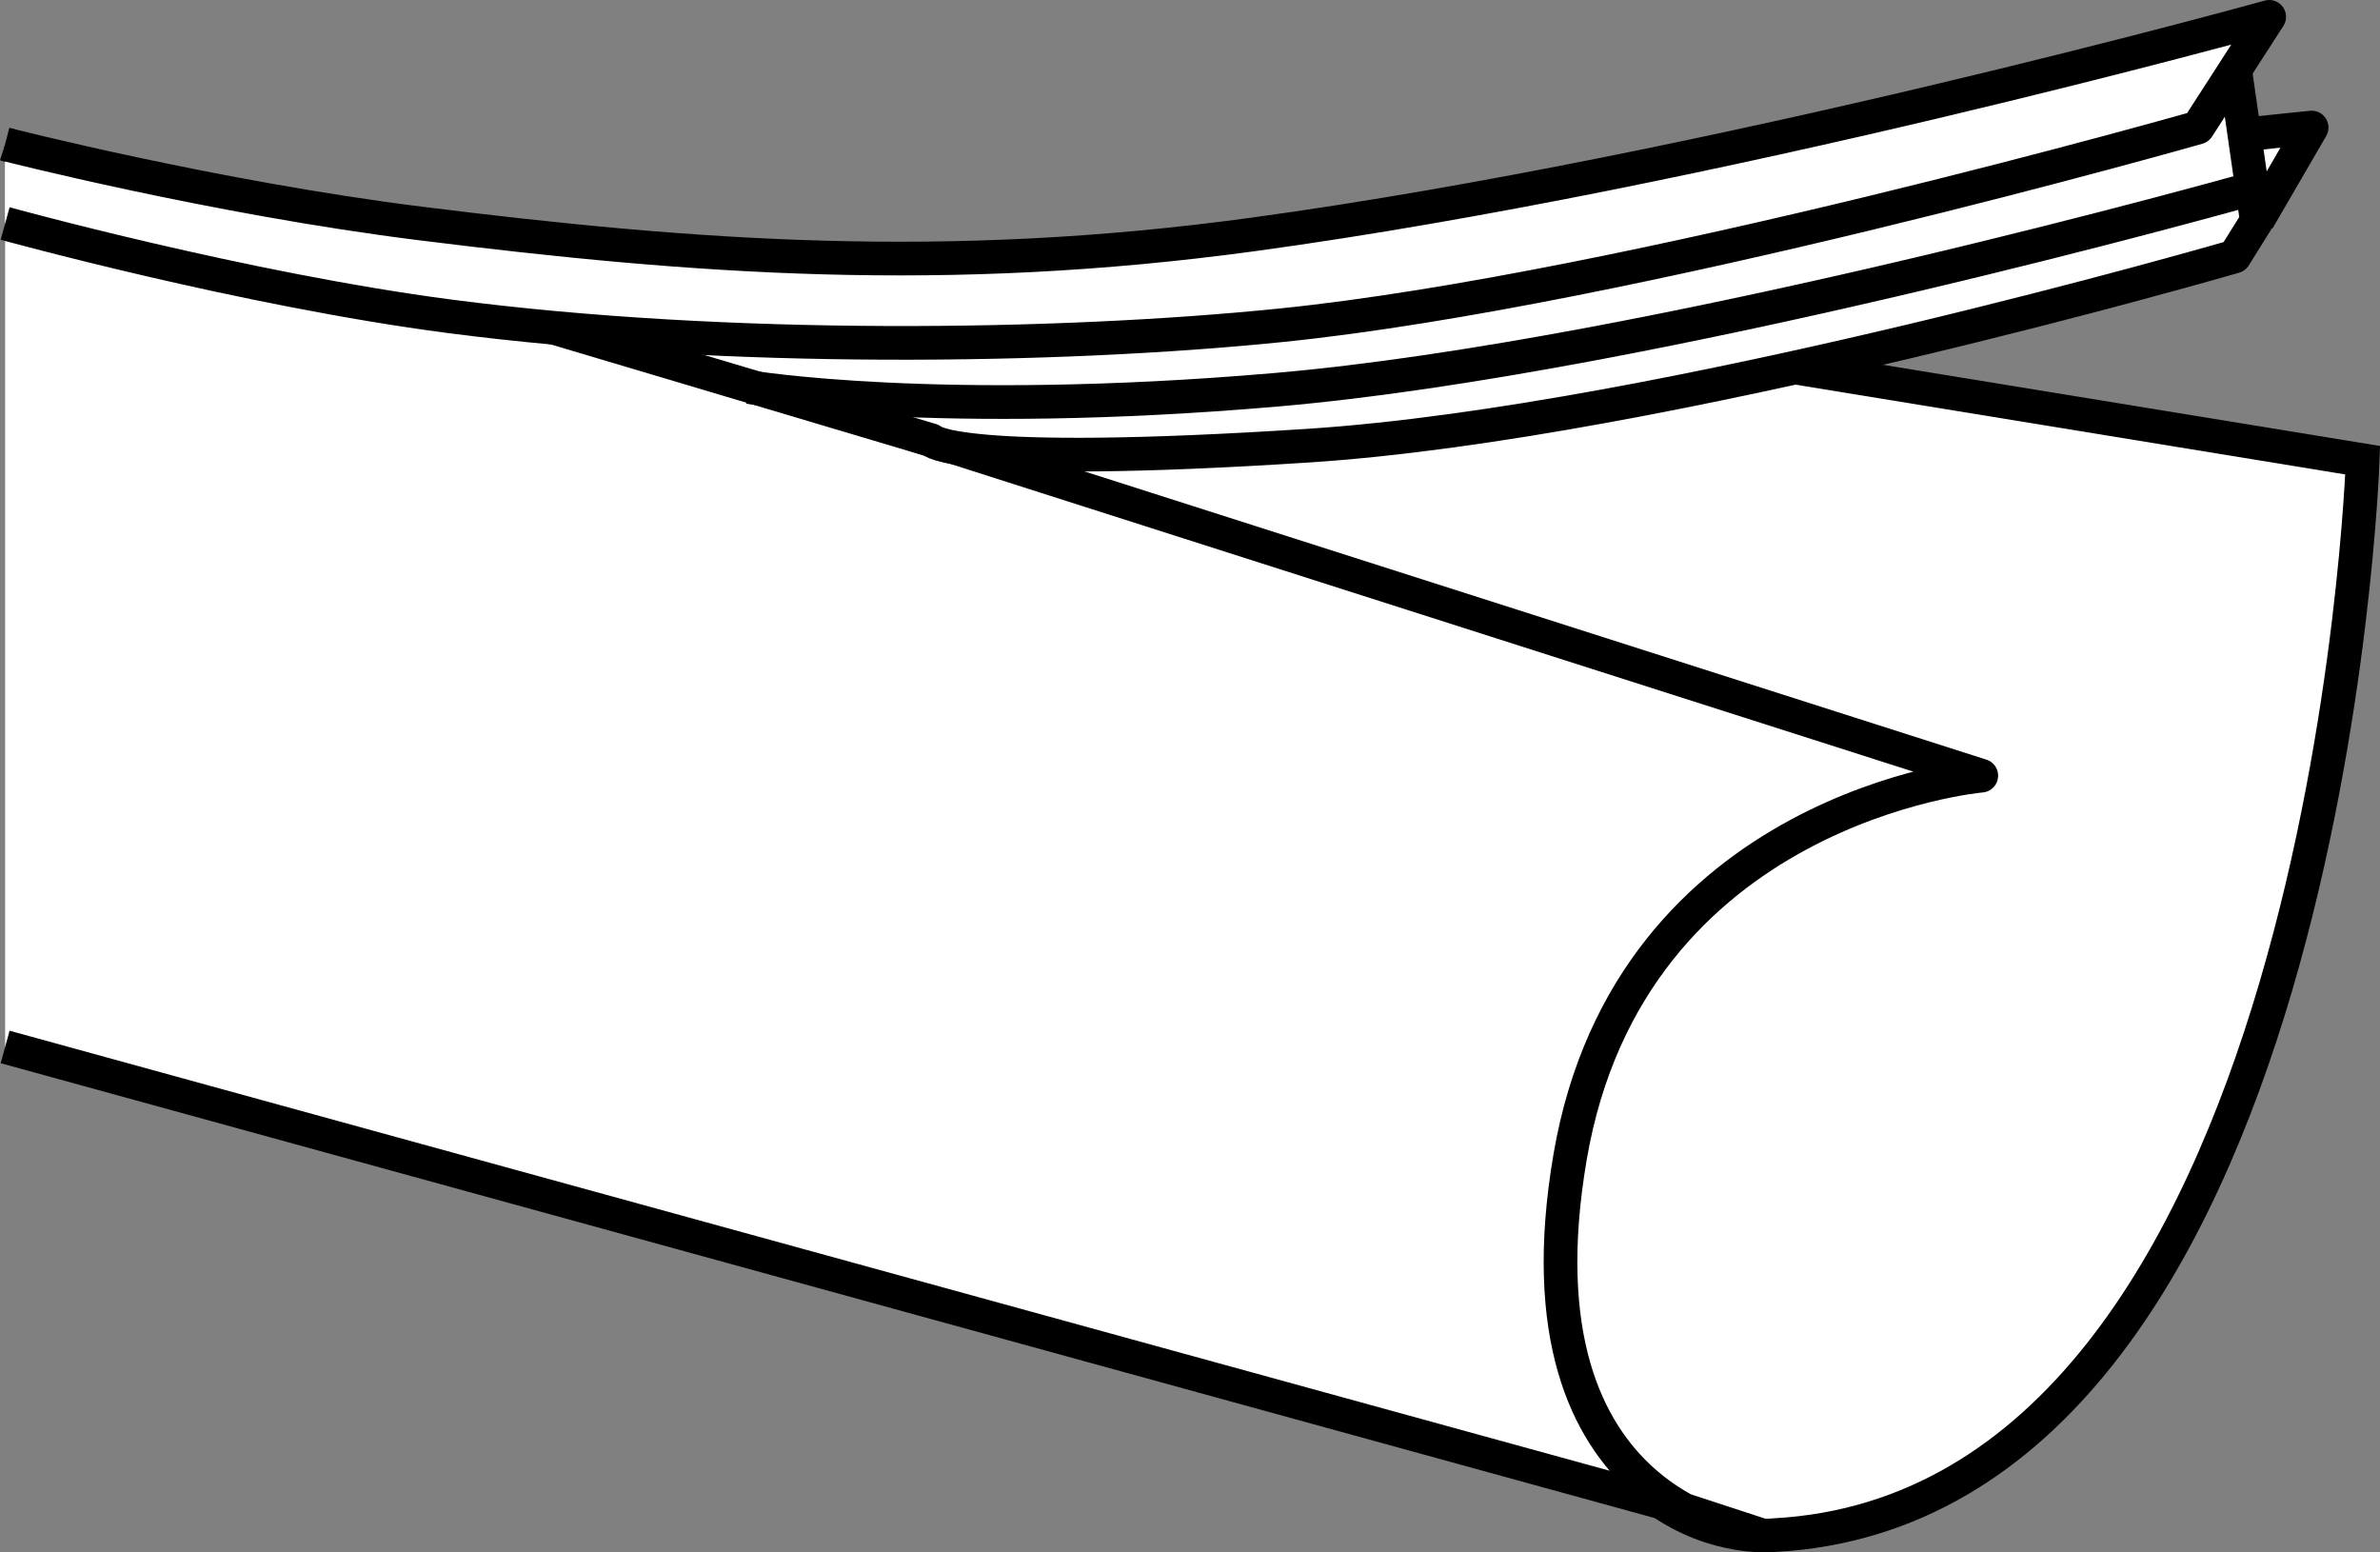
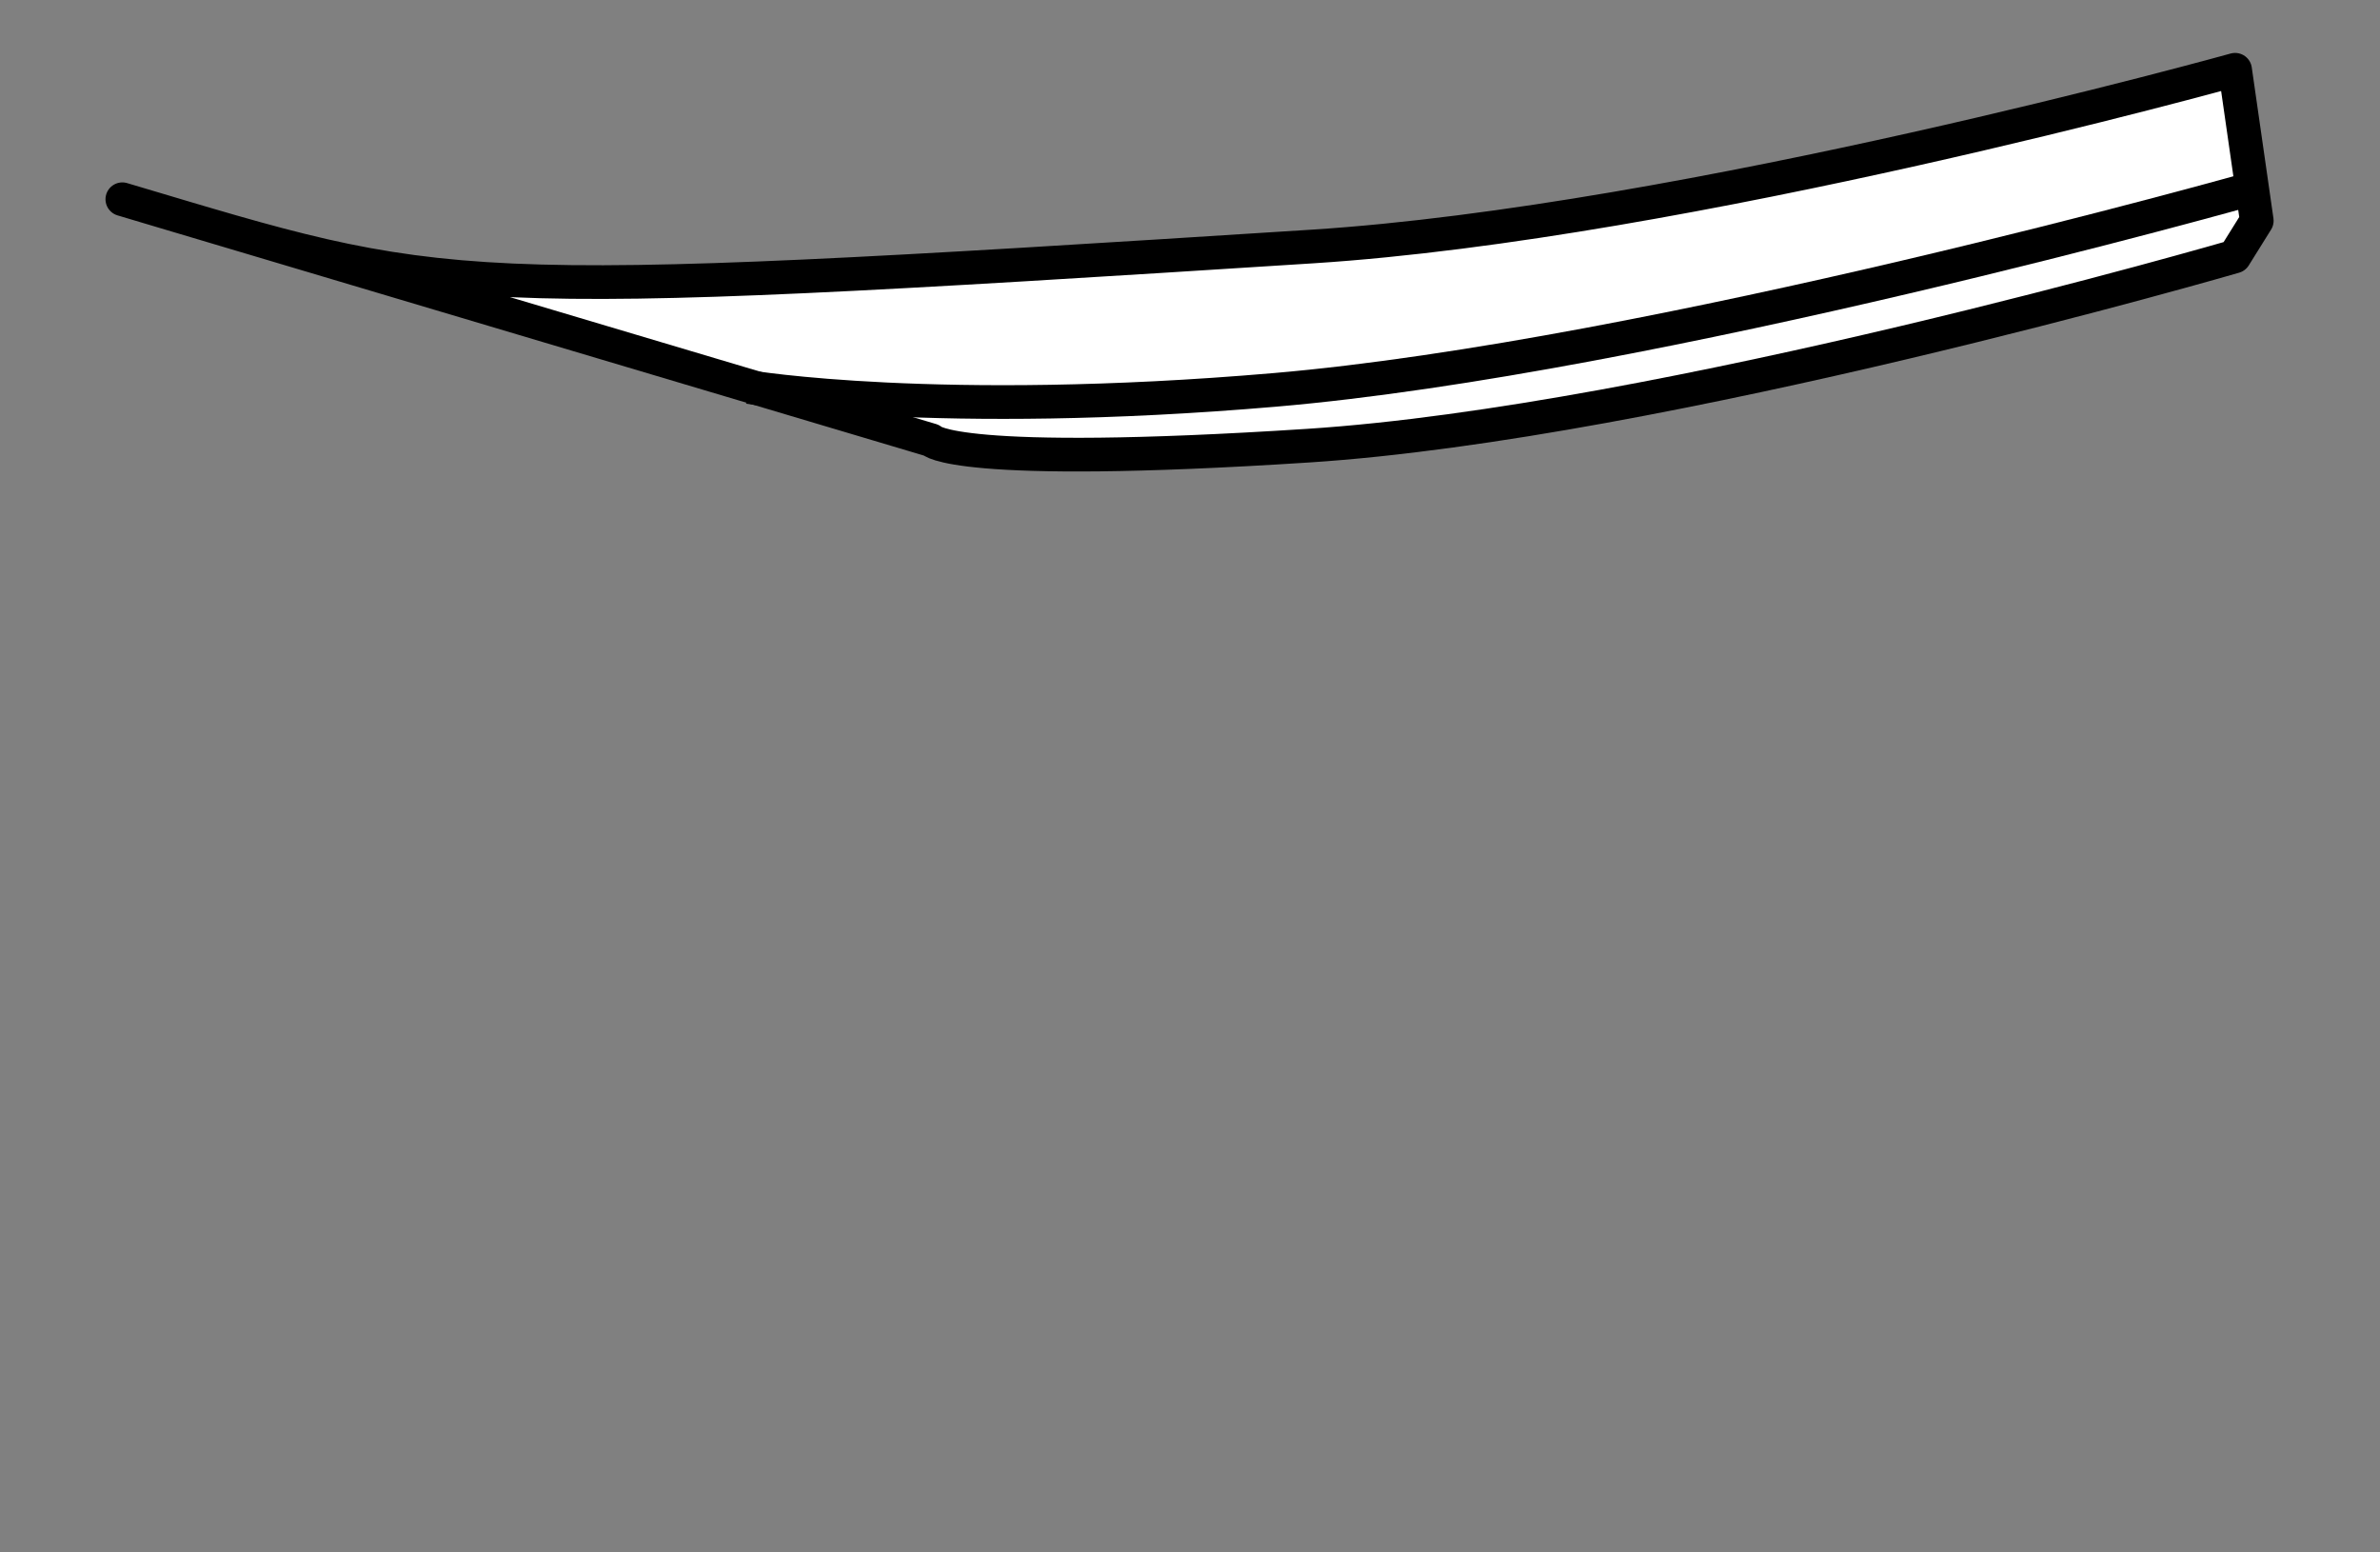
<svg xmlns="http://www.w3.org/2000/svg" version="1.1" id="image" x="0px" y="0px" width="56.533px" height="36.869px" viewBox="0 0 56.533 36.869" enable-background="new 0 0 56.533 36.869" xml:space="preserve">
  <rect x="0" y="0" width="56.533" height="36.869" fill="#808080" stroke="none" />
-   <path fill="#FFFFFF" stroke="#000000" stroke-width="0.8" stroke-miterlimit="10" d="M33.512,7.238l22.61,3.692  c0,0-0.843,24.809-13.968,25.529c0,0-5.601,0.65-5.665-8.863l0.546-7.693L9.992,8.564l14.437-0.889L33.512,7.238z" />
-   <path fill="#FFFFFF" stroke="#000000" stroke-width="0.8" stroke-linejoin="round" stroke-miterlimit="10" d="M0.122,3.424  l46.94,14.998c0,0-8.342,0.727-9.767,9.056c-1.456,8.528,4.549,8.982,4.549,8.982l-2.36-0.772L0.122,24.865" />
-   <polyline fill="#FFFFFF" stroke="#000000" stroke-width="0.8" stroke-linejoin="round" stroke-miterlimit="10" points="  53.632,5.228 54.909,3.029 53.252,3.2 " />
  <path fill="#FFFFFF" stroke="#000000" stroke-width="0.8" stroke-linejoin="round" stroke-miterlimit="10" d="M2.906,4.732  c7.779,2.315,7.5,2.449,28.271,1.122c8.877-0.567,21.914-4.197,21.914-4.197l0.515,3.585l-0.53,0.85  c0,0-13.563,3.945-21.999,4.492c-8.436,0.547-8.957-0.13-8.957-0.13L2.906,4.732z" />
  <path fill="#FFFFFF" stroke="#000000" stroke-width="0.8" stroke-miterlimit="10" d="M44.885,3.97" />
  <path fill="#FFFFFF" stroke="#000000" stroke-width="0.8" stroke-linejoin="round" stroke-miterlimit="10" d="M17.789,9.193  c0,0,4.489,0.753,12.489,0.067c9.014-0.773,23.206-4.779,23.206-4.779" />
-   <path fill="#FFFFFF" stroke="#000000" stroke-width="0.8" stroke-linejoin="round" stroke-miterlimit="10" d="M0.122,3.424  c0,0,4.968,1.273,9.87,1.884c6.514,0.812,12.457,1.257,19.771,0.26C40.656,4.083,53.901,0.4,53.901,0.4l-1.695,2.629  c0,0-13.507,3.851-21.757,4.694c-5.314,0.543-13.2,0.646-19.771-0.211C5.784,6.873,0.122,5.308,0.122,5.308" />
</svg>